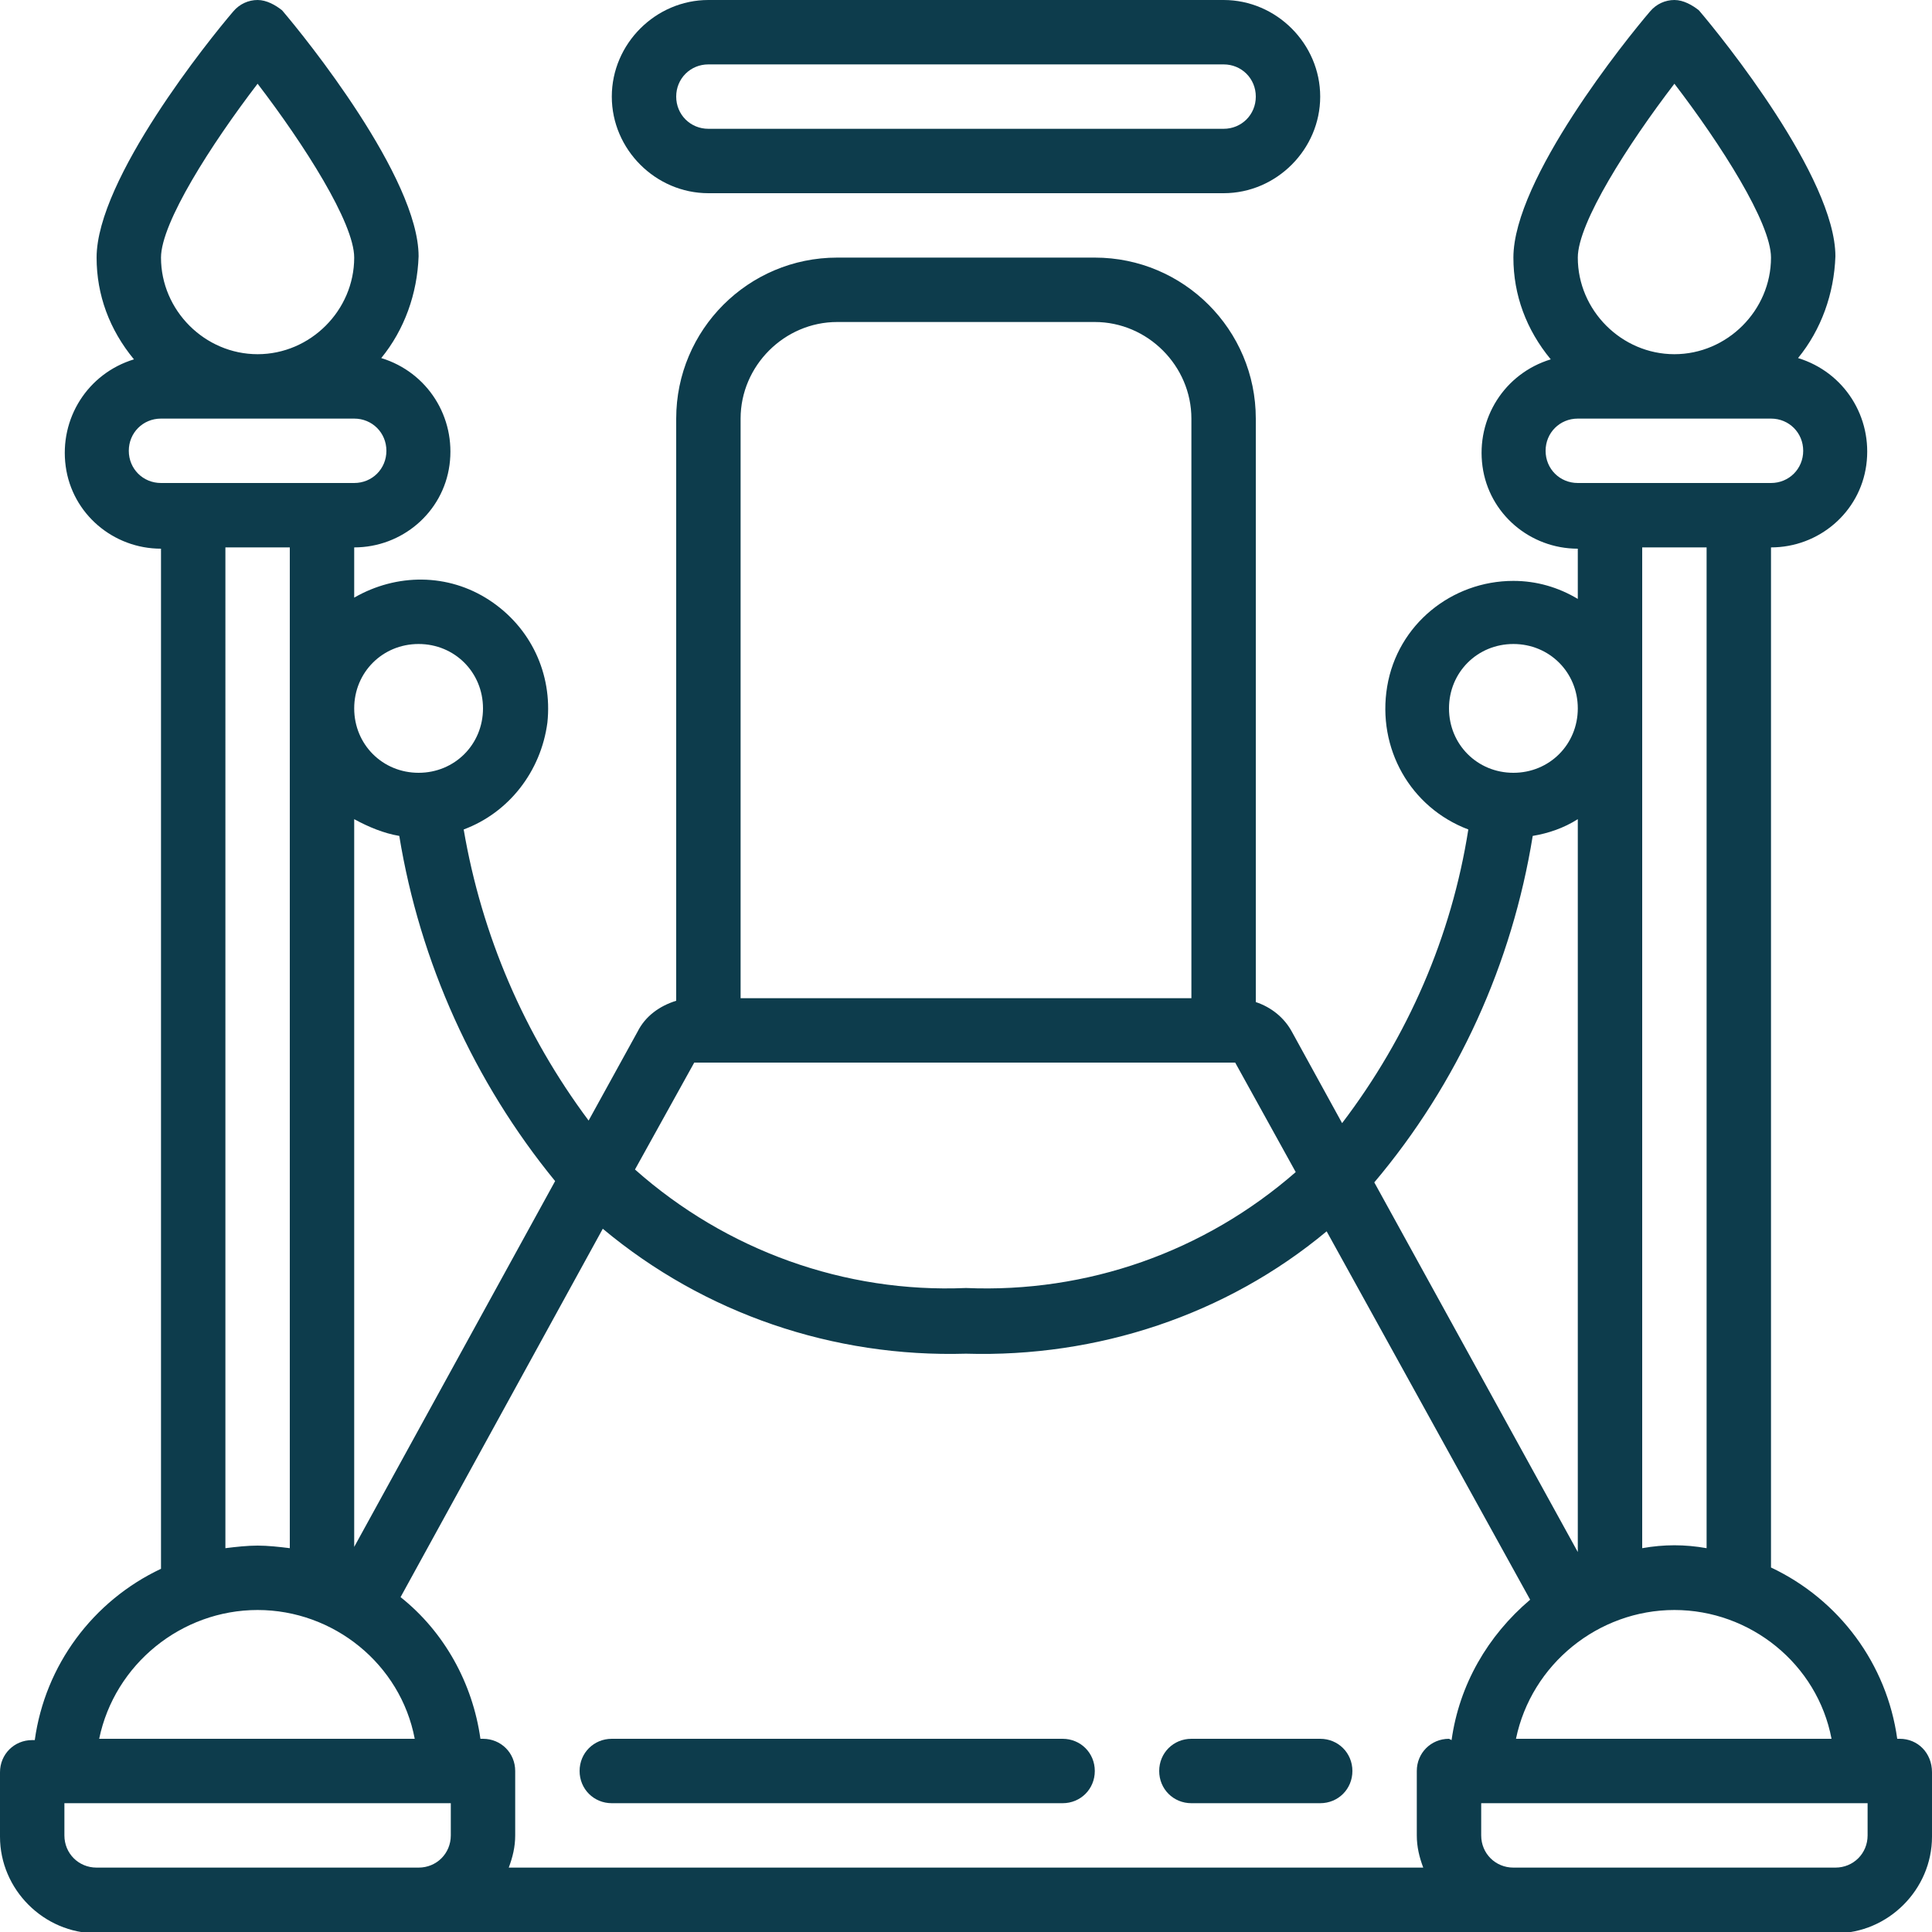
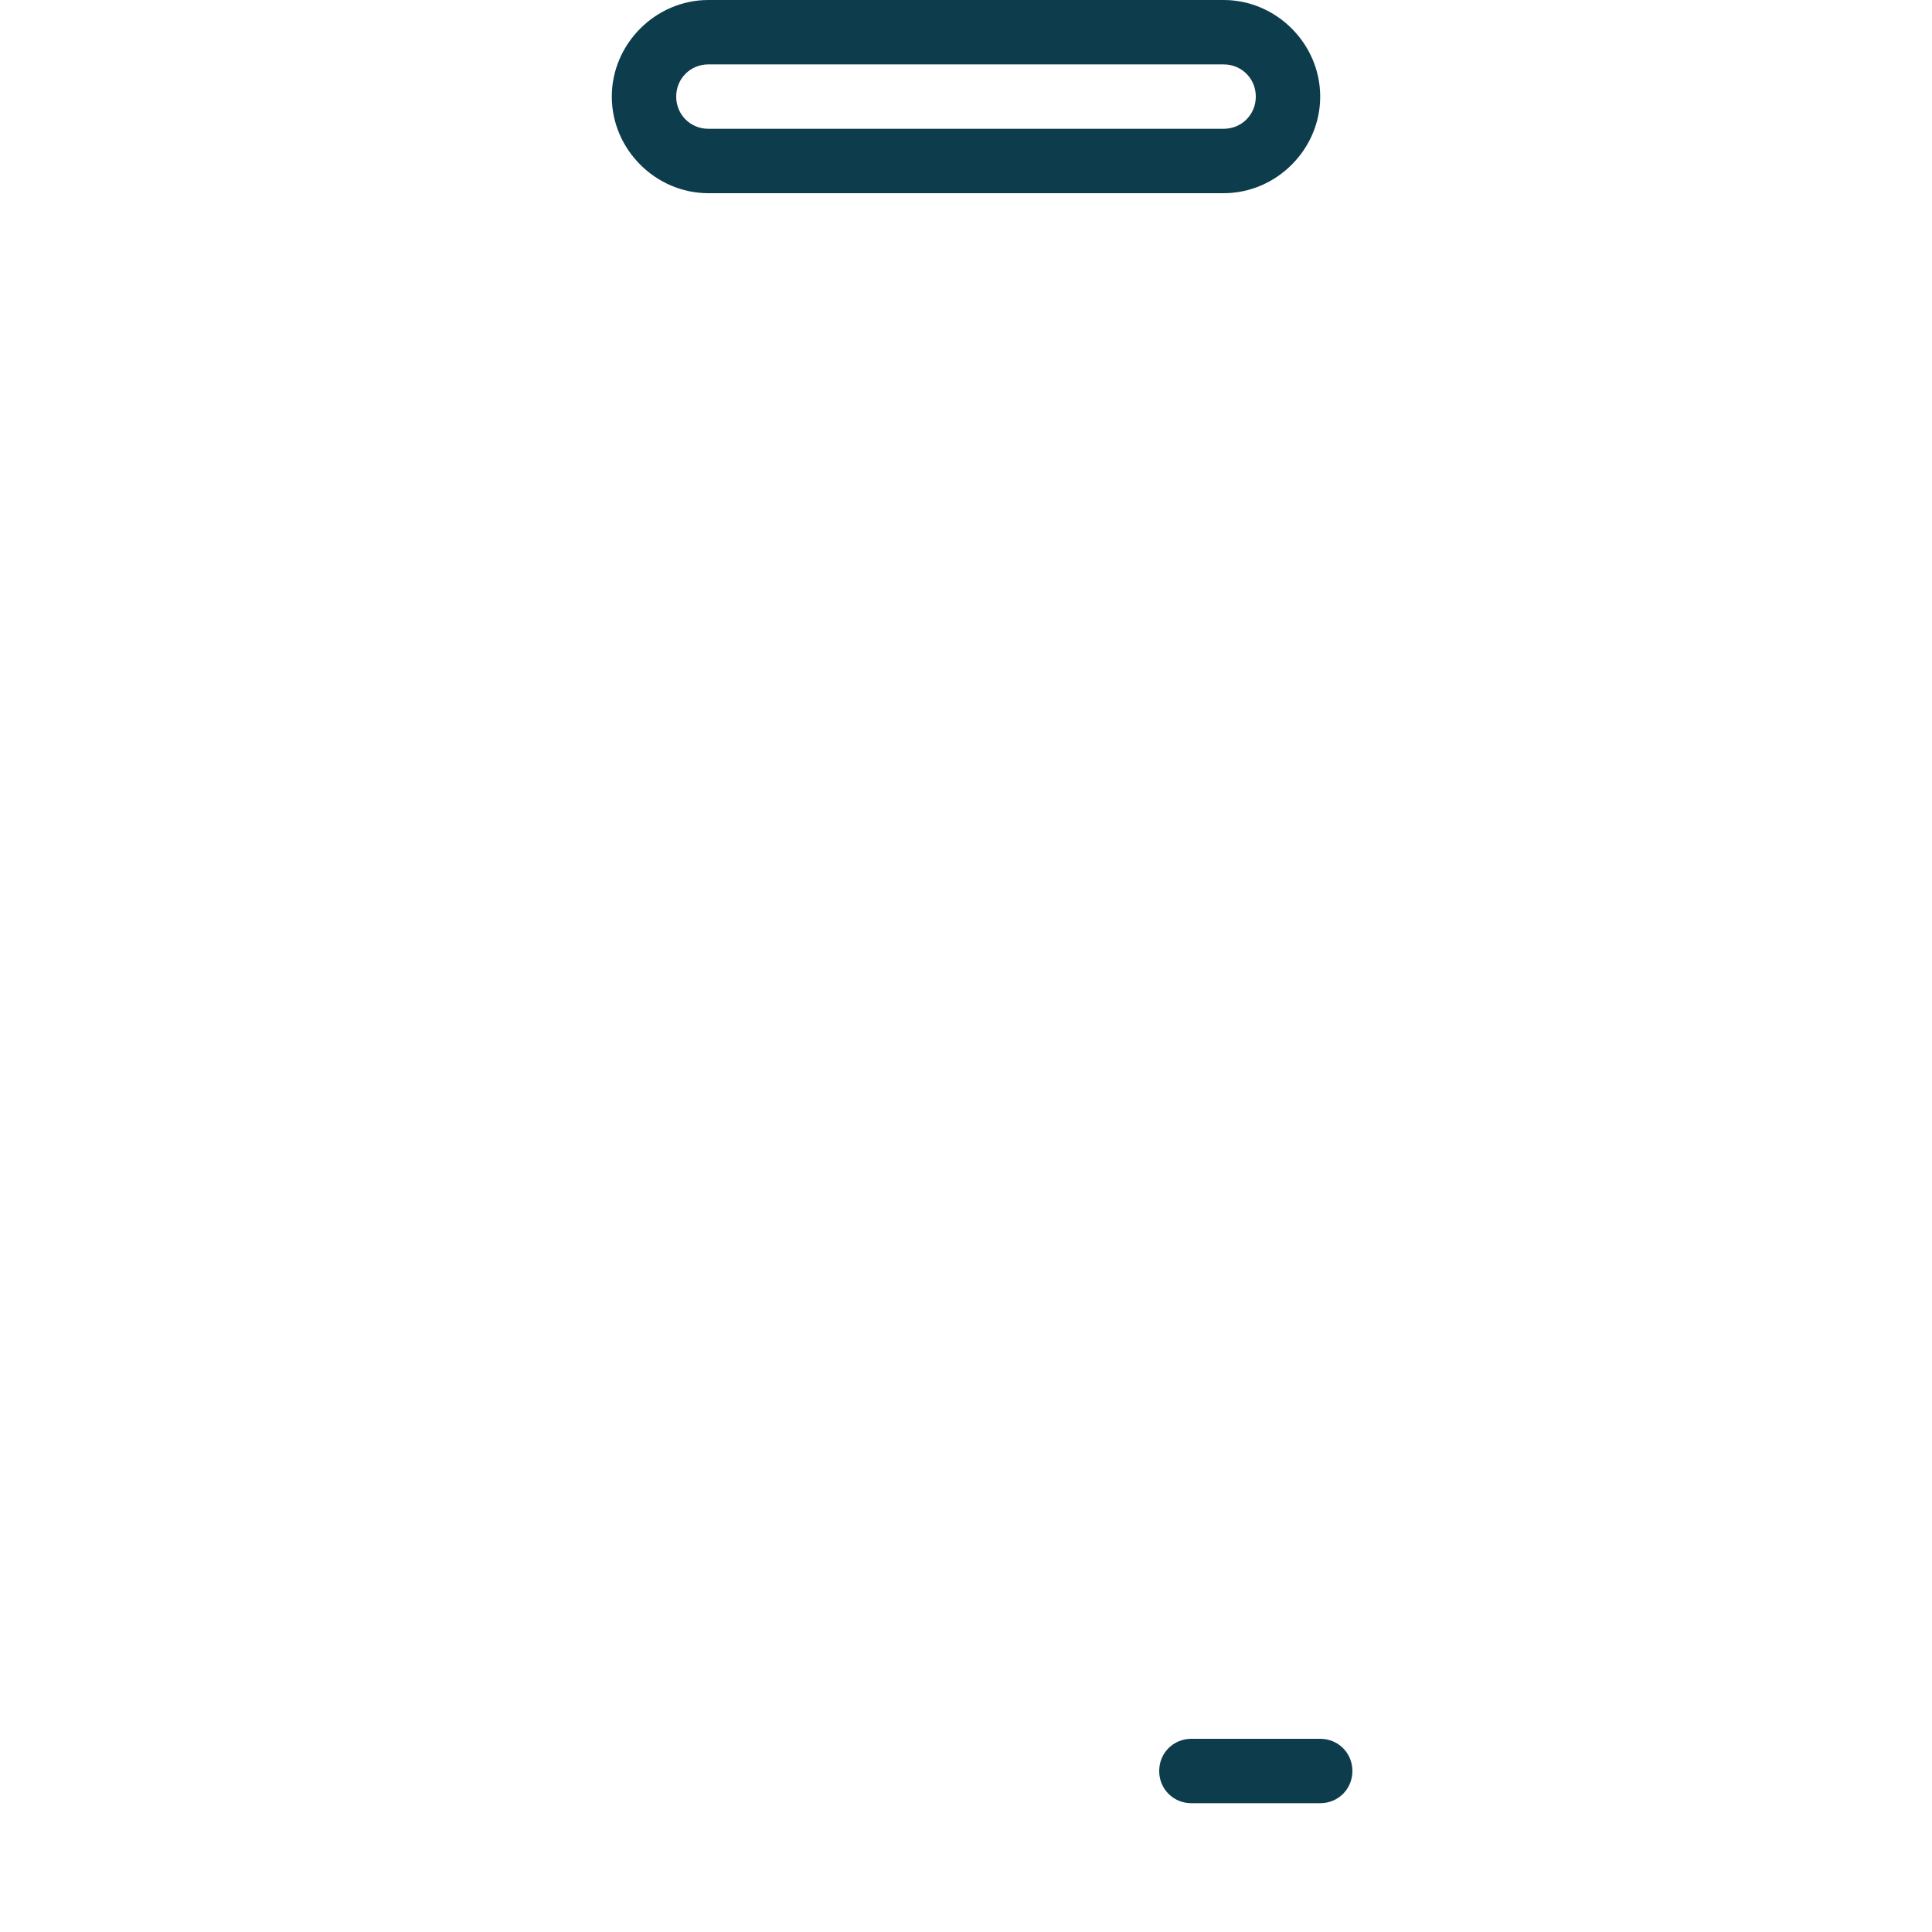
<svg xmlns="http://www.w3.org/2000/svg" version="1.1" id="Layer_1" x="0px" y="0px" viewBox="0 0 150 150" style="enable-background:new 0 0 150 150;" xml:space="preserve">
  <style type="text/css">
	.st0{fill:#0D3C4C;}
</style>
  <g>
    <g>
      <g>
-         <path class="st0" d="M147.5,135h-0.2c-0.8-5.8-4.5-10.8-9.8-13.3V42.5c3.7,0,6.9-2.7,7.4-6.4s-1.7-7.2-5.3-8.3     c1.8-2.2,2.8-5,2.9-7.9c0-6.1-8.8-17-10.6-19.1C131.4,0.4,130.7,0,130,0s-1.4,0.3-1.9,0.9c-1.8,2.1-10.6,13-10.6,19.1     c0,2.9,1,5.6,2.9,7.9c-3.6,1.1-5.8,4.6-5.3,8.3s3.7,6.4,7.4,6.4v3.9c-1.5-0.9-3.2-1.4-5-1.4c-4.8,0-9,3.4-9.8,8.2     s1.8,9.4,6.3,11.1c-1.3,8.3-4.7,16.1-9.8,22.8l-3.9-7.1c-0.6-1.1-1.6-1.9-2.8-2.3V32.5C97.5,25.6,91.9,20,85,20H65     c-6.9,0-12.5,5.6-12.5,12.5v45.2c-1.3,0.4-2.4,1.2-3,2.4L45.7,87c-5-6.7-8.3-14.4-9.7-22.6c3.5-1.3,6-4.5,6.5-8.3     c0.4-3.8-1.3-7.4-4.5-9.5s-7.2-2.1-10.5-0.2v-3.9c3.7,0,6.9-2.7,7.4-6.4s-1.7-7.2-5.3-8.3c1.8-2.2,2.8-5,2.9-7.9     c0-6.1-8.8-17-10.6-19.1C21.4,0.4,20.7,0,20,0s-1.4,0.3-1.9,0.9C16.3,3,7.5,13.9,7.5,20c0,2.9,1,5.6,2.9,7.9     c-3.6,1.1-5.8,4.6-5.3,8.3s3.7,6.4,7.4,6.4v79.2c-5.3,2.5-9,7.5-9.8,13.3H2.5c-1.4,0-2.5,1.1-2.5,2.5v5c0,4.1,3.4,7.5,7.5,7.5     h135c4.1,0,7.5-3.4,7.5-7.5v-5C150,136.1,148.9,135,147.5,135z M130,6.5c3.6,4.7,7.5,10.8,7.5,13.5c0,4.1-3.4,7.5-7.5,7.5     c-4.1,0-7.5-3.4-7.5-7.5C122.5,17.3,126.4,11.2,130,6.5z M120,35c0-1.4,1.1-2.5,2.5-2.5h15c1.4,0,2.5,1.1,2.5,2.5     s-1.1,2.5-2.5,2.5h-15C121.1,37.5,120,36.4,120,35z M132.5,42.5v77.7c-1.7-0.3-3.3-0.3-5,0V42.5H132.5z M130,125     c5.9,0,11.1,4.2,12.2,10h-24.5C118.9,129.2,124.1,125,130,125z M112.5,55c0-2.8,2.2-5,5-5s5,2.2,5,5s-2.2,5-5,5     S112.5,57.8,112.5,55z M119,64.9c1.2-0.2,2.4-0.6,3.5-1.3v56.9l-15.8-28.7C113.2,84.1,117.4,74.8,119,64.9z M57.5,32.5     c0-4.1,3.4-7.5,7.5-7.5h20c4.1,0,7.5,3.4,7.5,7.5v45h-35V32.5z M53.9,82.5h42l4.7,8.5c-7.1,6.2-16.2,9.4-25.6,9     c-9.4,0.4-18.6-2.9-25.7-9.2L53.9,82.5z M43.1,91.7l-15.6,28.4V63.6c1.1,0.6,2.3,1.1,3.5,1.3C32.6,74.7,36.8,84,43.1,91.7z      M32.5,50c2.8,0,5,2.2,5,5s-2.2,5-5,5s-5-2.2-5-5S29.7,50,32.5,50z M20,6.5c3.6,4.7,7.5,10.8,7.5,13.5c0,4.1-3.4,7.5-7.5,7.5     s-7.5-3.4-7.5-7.5C12.5,17.3,16.4,11.2,20,6.5z M10,35c0-1.4,1.1-2.5,2.5-2.5h15c1.4,0,2.5,1.1,2.5,2.5s-1.1,2.5-2.5,2.5h-15     C11.1,37.5,10,36.4,10,35z M22.5,42.5v77.7c-0.8-0.1-1.7-0.2-2.5-0.2s-1.7,0.1-2.5,0.2V42.5H22.5z M20,125     c5.9,0,11.1,4.2,12.2,10H7.7C8.9,129.2,14.1,125,20,125z M35,142.5c0,1.4-1.1,2.5-2.5,2.5H30H7.5c-1.4,0-2.5-1.1-2.5-2.5V140h30     V142.5z M112.5,135c-1.4,0-2.5,1.1-2.5,2.5v5c0,0.9,0.2,1.7,0.5,2.5h-71c0.3-0.8,0.5-1.6,0.5-2.5v-5c0-1.4-1.1-2.5-2.5-2.5h-0.2     c-0.6-4.3-2.8-8.3-6.2-11l15.7-28.6c7.9,6.6,17.9,10,28.2,9.7c10.2,0.3,20.2-3,28-9.5l15.8,28.6c-3.3,2.8-5.5,6.6-6.1,10.9     L112.5,135L112.5,135z M145,142.5c0,1.4-1.1,2.5-2.5,2.5h-25c-1.4,0-2.5-1.1-2.5-2.5V140h30V142.5L145,142.5z" />
-         <path class="st0" d="M82.5,135h-35c-1.4,0-2.5,1.1-2.5,2.5s1.1,2.5,2.5,2.5h35c1.4,0,2.5-1.1,2.5-2.5S83.9,135,82.5,135z" />
        <path class="st0" d="M102.5,135h-10c-1.4,0-2.5,1.1-2.5,2.5s1.1,2.5,2.5,2.5h10c1.4,0,2.5-1.1,2.5-2.5S103.9,135,102.5,135z" />
        <path class="st0" d="M55,15h40c4.1,0,7.5-3.4,7.5-7.5S99.1,0,95,0H55c-4.1,0-7.5,3.4-7.5,7.5S50.9,15,55,15z M55,5h40     c1.4,0,2.5,1.1,2.5,2.5S96.4,10,95,10H55c-1.4,0-2.5-1.1-2.5-2.5S53.6,5,55,5z" />
      </g>
    </g>
  </g>
</svg>